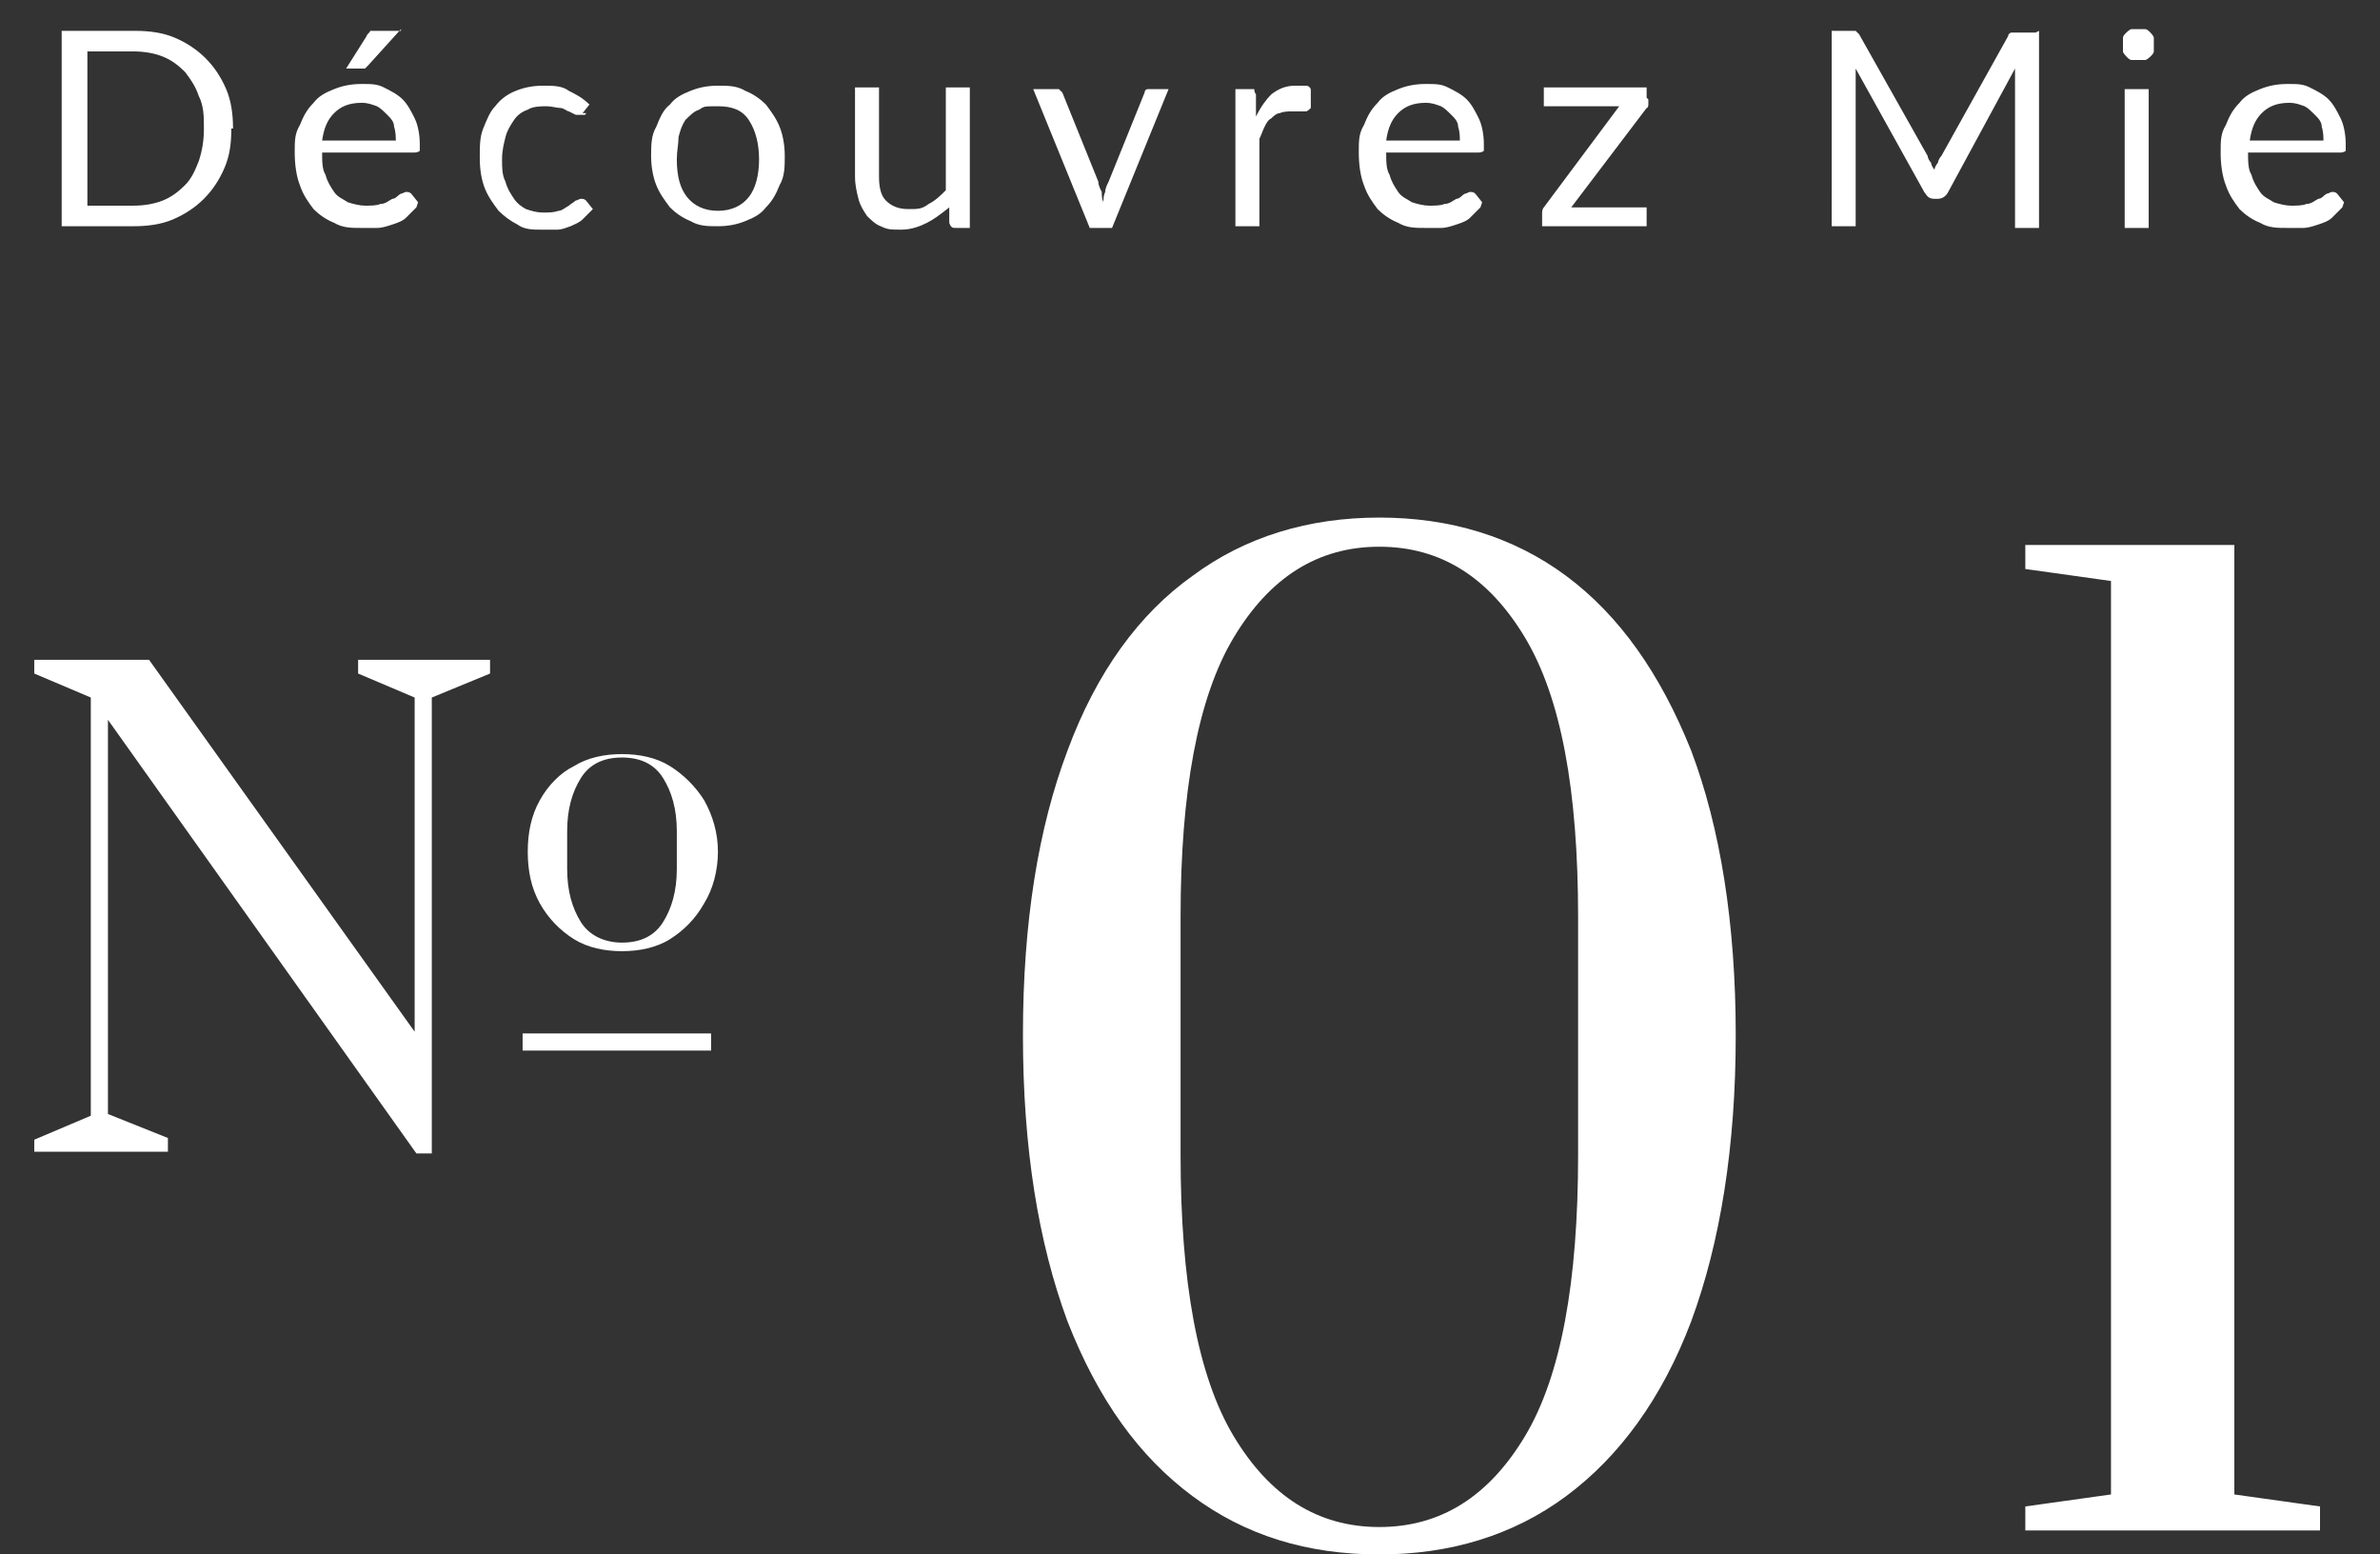
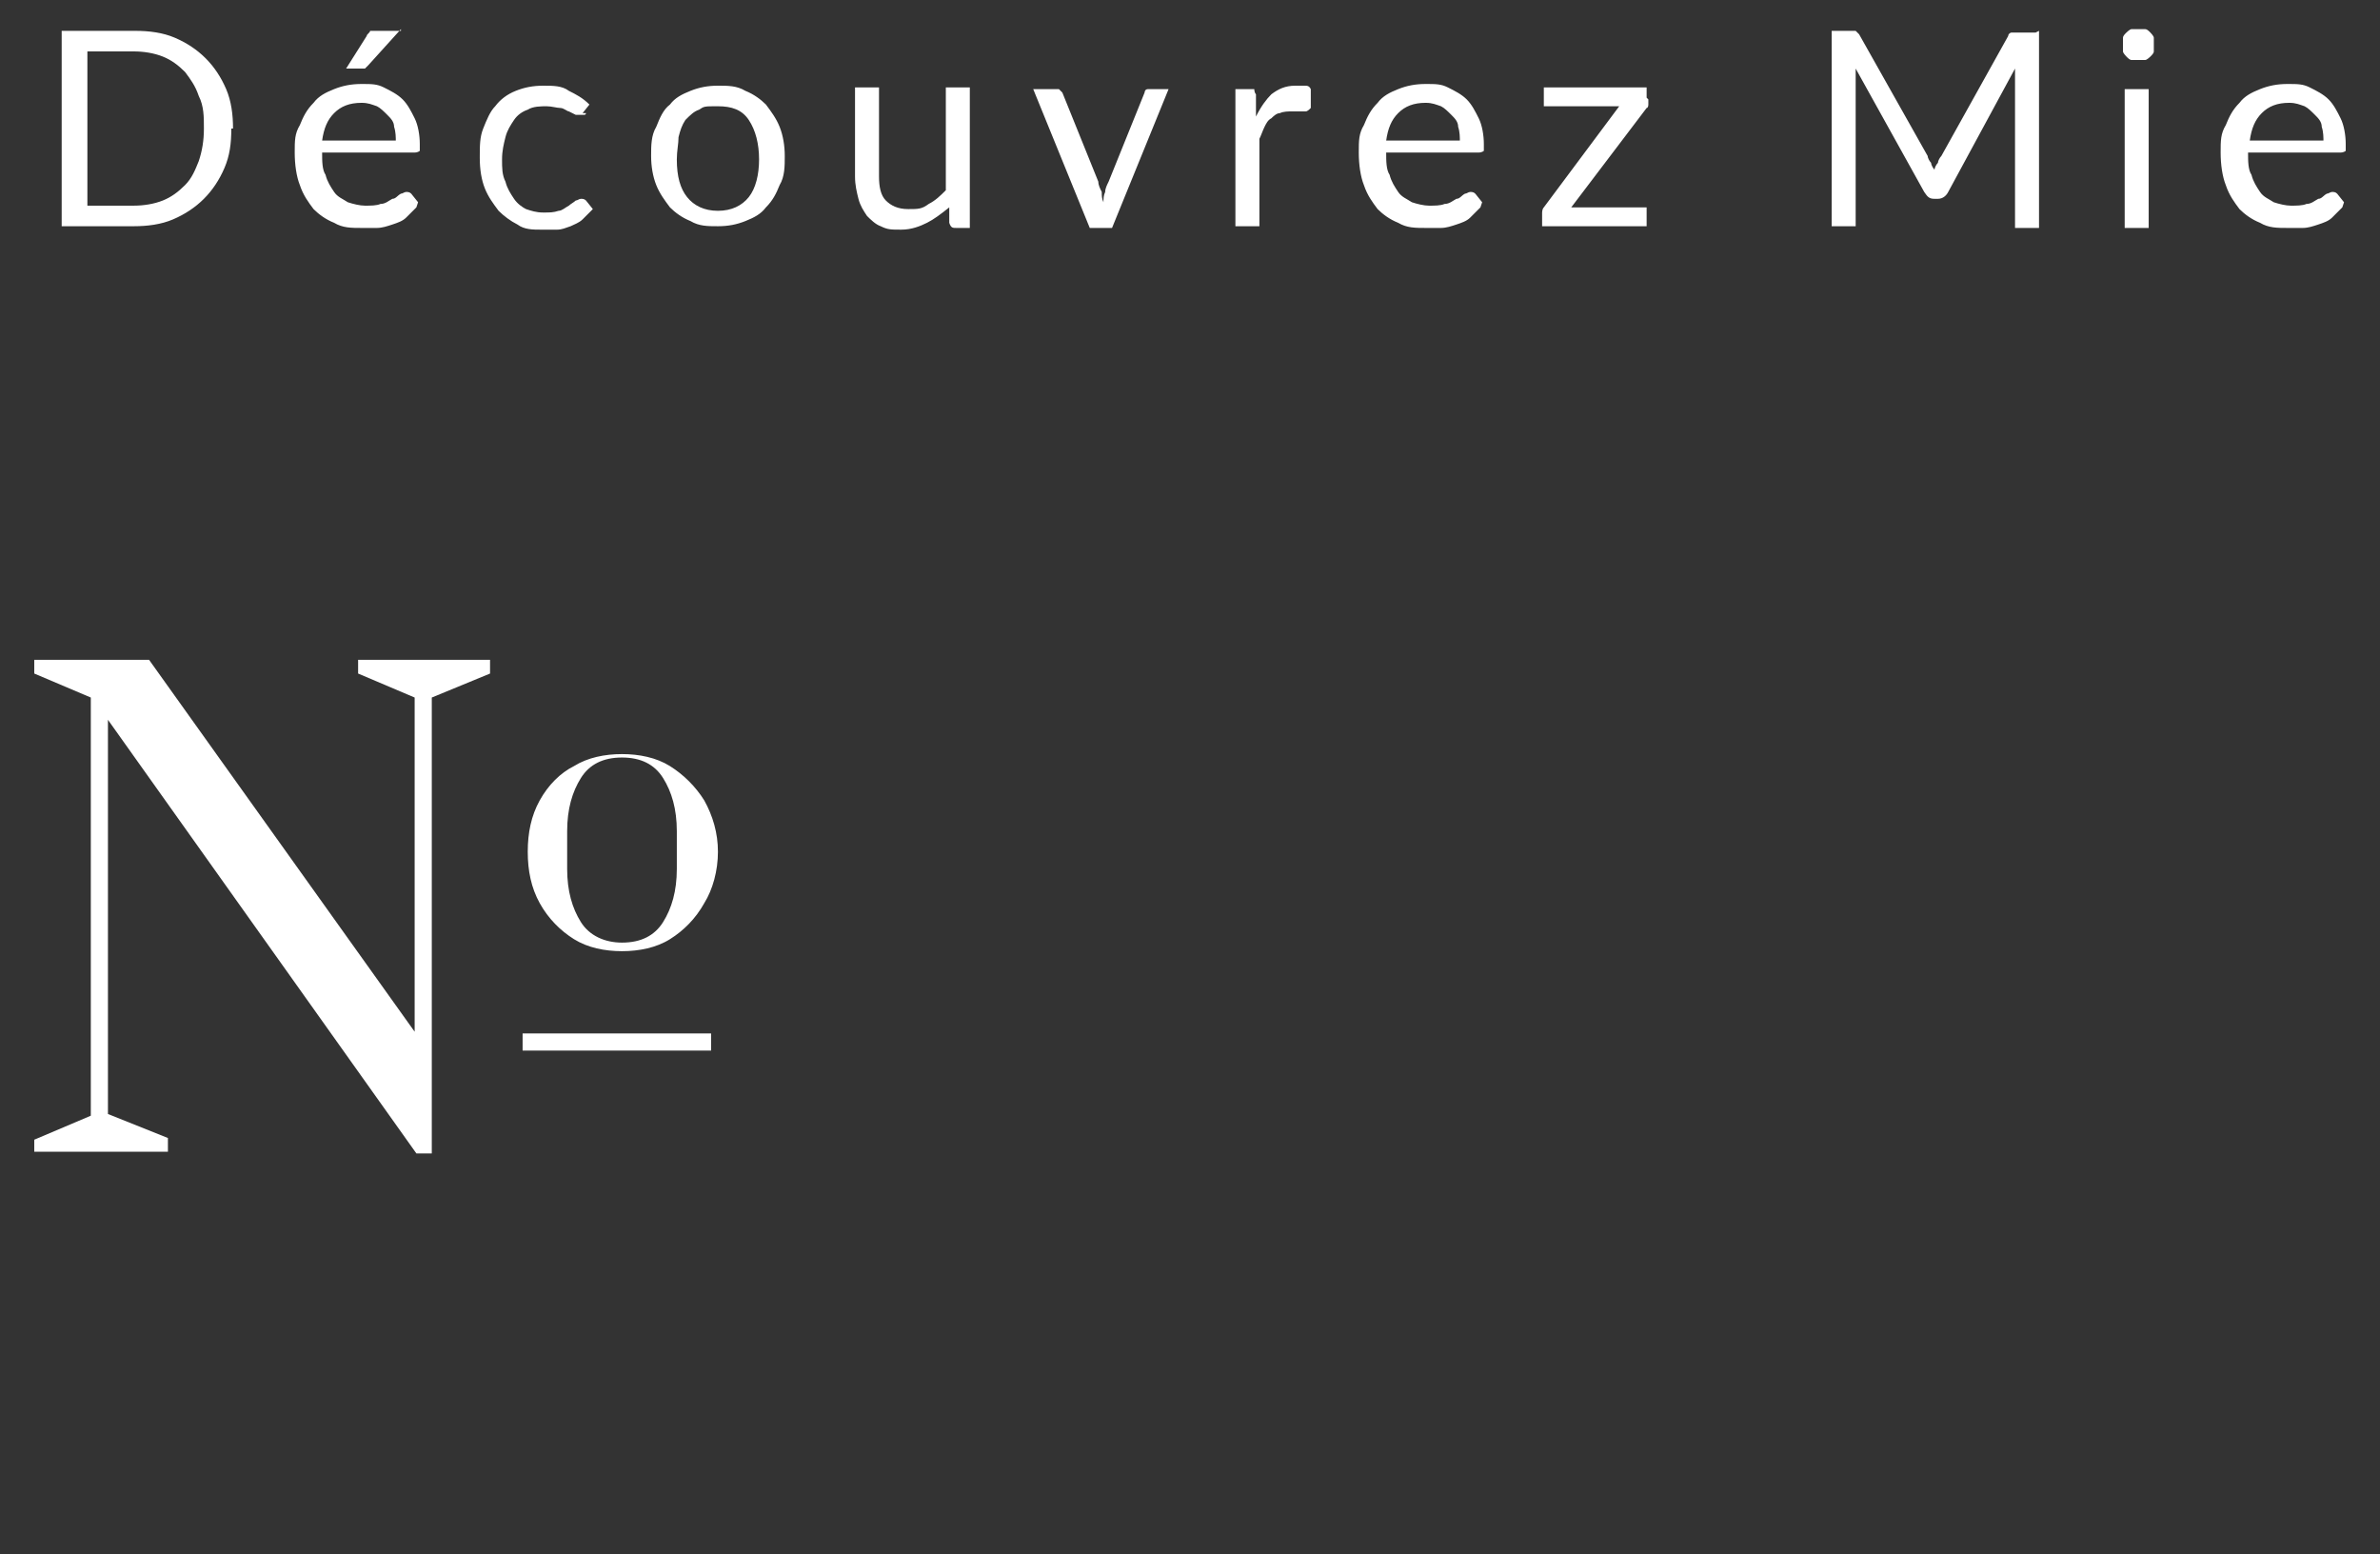
<svg xmlns="http://www.w3.org/2000/svg" id="_レイヤー_1" data-name="レイヤー_1" version="1.1" viewBox="0 0 138.9 90.7">
  <rect x="0" y="0" width="138.9" height="90.7" fill="#333333" stroke="none" />
  <defs>
    <style>
      .st0 {
        fill: #fff;
      }

      .st1 {
        fill: none;
        stroke: #fff;
      }
    </style>
  </defs>
-   <path class="st0" d="M80.5,90.7c-4.2,0-7.8-1.1-10.9-3.4s-5.5-5.6-7.3-10.2c-1.7-4.6-2.6-10.1-2.6-16.7s.9-12.1,2.6-16.6c1.7-4.6,4.2-8,7.3-10.2,3.1-2.3,6.8-3.4,10.9-3.4s7.8,1.1,10.9,3.4c3.1,2.3,5.5,5.7,7.3,10.2,1.7,4.5,2.6,10.1,2.6,16.6s-.9,12.1-2.6,16.7c-1.7,4.5-4.2,7.9-7.3,10.2s-6.8,3.4-10.9,3.4ZM80.5,89.1c3.6,0,6.4-1.8,8.5-5.3,2.1-3.5,3.1-9,3.1-16.4v-13.9c0-7.4-1-12.8-3.1-16.3-2.1-3.5-4.9-5.3-8.5-5.3s-6.4,1.8-8.5,5.3c-2.1,3.5-3.1,9-3.1,16.3v13.9c0,7.4,1,12.9,3.1,16.4,2.1,3.5,4.9,5.3,8.5,5.3ZM118.2,89.3v-1.4l5-.7v-53.3l-5-.7v-1.4h12.2v55.4l5,.7v1.4h-17.3Z" />
  <path class="st0" d="M2,67.3v-.8l3.3-1.4v-24.4l-3.3-1.4v-.8h6.7l15.5,21.7v-19.5l-3.3-1.4v-.8h7.7v.8l-3.4,1.4v26.6h-.9L6.3,42v23l3.5,1.4v.8H2ZM36.3,55.5c-1,0-2-.2-2.8-.7-.8-.5-1.5-1.2-2-2.1-.5-.9-.7-1.9-.7-3s.2-2.1.7-3c.5-.9,1.2-1.6,2-2,.8-.5,1.8-.7,2.8-.7s2,.2,2.8.7c.8.5,1.5,1.2,2,2,.5.9.8,1.9.8,3s-.3,2.2-.8,3c-.5.9-1.2,1.6-2,2.1-.8.5-1.8.7-2.8.7ZM36.3,55c1.1,0,1.9-.4,2.4-1.2.5-.8.8-1.8.8-3.1v-2.2c0-1.3-.3-2.3-.8-3.1-.5-.8-1.3-1.2-2.4-1.2s-1.9.4-2.4,1.2c-.5.8-.8,1.8-.8,3.1v2.2c0,1.3.3,2.3.8,3.1.5.8,1.4,1.2,2.4,1.2Z" />
  <path class="st0" d="M13.5,7.5c0,.9-.1,1.6-.4,2.3-.3.7-.7,1.3-1.2,1.8-.5.5-1.1.9-1.8,1.2-.7.3-1.5.4-2.3.4H3.6V1.8h4.3c.8,0,1.6.1,2.3.4.7.3,1.3.7,1.8,1.2.5.5.9,1.1,1.2,1.8.3.7.4,1.5.4,2.3ZM11.9,7.5c0-.7,0-1.3-.3-1.9-.2-.6-.5-1-.8-1.4-.4-.4-.8-.7-1.3-.9-.5-.2-1.1-.3-1.7-.3h-2.7v9h2.7c.6,0,1.2-.1,1.7-.3.5-.2.9-.5,1.3-.9.4-.4.6-.9.8-1.4.2-.6.3-1.2.3-1.9ZM23.1,8.3c0-.3,0-.6-.1-.9,0-.3-.2-.5-.4-.7-.2-.2-.4-.4-.6-.5-.3-.1-.5-.2-.9-.2-.7,0-1.2.2-1.6.6-.4.4-.6.9-.7,1.6h4.4ZM24.3,12.1c-.2.2-.4.4-.6.6-.2.2-.5.3-.8.4-.3.1-.6.2-.9.2-.3,0-.6,0-.9,0-.6,0-1.1,0-1.6-.3-.5-.2-.9-.5-1.2-.8-.3-.4-.6-.8-.8-1.4-.2-.5-.3-1.2-.3-1.9s0-1.1.3-1.6c.2-.5.4-.9.8-1.3.3-.4.7-.6,1.2-.8.5-.2,1-.3,1.6-.3s.9,0,1.3.2c.4.2.8.4,1.1.7.3.3.5.7.7,1.1.2.4.3,1,.3,1.5s0,.4,0,.4c0,0-.1.1-.3.1h-5.4c0,.5,0,1,.2,1.3.1.4.3.7.5,1,.2.3.5.4.8.6.3.1.7.2,1,.2s.7,0,.9-.1c.3,0,.5-.2.7-.3.2,0,.3-.2.5-.3.1,0,.2-.1.3-.1s.2,0,.3.1l.4.5ZM23.4,1.7l-1.9,2.1c0,0-.1.1-.2.2,0,0-.2,0-.3,0h-.8l1.2-1.9c0-.1.2-.2.2-.3,0,0,.2,0,.4,0h1.4ZM34.2,6.6c0,0,0,.1-.1.1,0,0-.1,0-.2,0s-.2,0-.3,0c0,0-.2-.1-.4-.2-.1,0-.3-.2-.5-.2-.2,0-.5-.1-.8-.1s-.8,0-1.1.2c-.3.1-.6.3-.8.6-.2.3-.4.6-.5,1-.1.4-.2.8-.2,1.3s0,.9.2,1.3c.1.4.3.7.5,1,.2.3.5.5.7.6.3.1.6.2,1,.2s.6,0,.9-.1c.2,0,.4-.2.6-.3.1-.1.3-.2.4-.3.1,0,.2-.1.3-.1s.2,0,.3.1l.4.5c-.2.2-.4.4-.6.6-.2.2-.5.3-.7.4-.3.1-.5.2-.8.2s-.6,0-.9,0c-.5,0-1,0-1.4-.3-.4-.2-.8-.5-1.1-.8-.3-.4-.6-.8-.8-1.3-.2-.5-.3-1.1-.3-1.8s0-1.2.2-1.7c.2-.5.4-1,.7-1.3.3-.4.7-.7,1.2-.9.5-.2,1-.3,1.6-.3s1.1,0,1.5.3c.4.2.8.4,1.2.8l-.4.5ZM41.9,5c.6,0,1.1,0,1.6.3.5.2.9.5,1.2.8.3.4.6.8.8,1.3.2.5.3,1.1.3,1.7s0,1.2-.3,1.7c-.2.5-.4.9-.8,1.3-.3.4-.7.6-1.2.8-.5.2-1,.3-1.6.3s-1.1,0-1.6-.3c-.5-.2-.9-.5-1.2-.8-.3-.4-.6-.8-.8-1.3-.2-.5-.3-1.1-.3-1.7s0-1.2.3-1.7c.2-.5.4-1,.8-1.3.3-.4.7-.6,1.2-.8.5-.2,1-.3,1.6-.3ZM41.9,12.3c.8,0,1.4-.3,1.8-.8.4-.5.6-1.3.6-2.2s-.2-1.7-.6-2.3-1-.8-1.8-.8-.8,0-1.1.2c-.3.1-.5.3-.8.6-.2.3-.3.6-.4,1,0,.4-.1.8-.1,1.3,0,1,.2,1.7.6,2.2.4.5,1,.8,1.8.8ZM56.6,5.2v8.1h-.8c-.2,0-.3,0-.4-.3v-.9c-.5.4-.9.7-1.3.9-.4.2-.9.4-1.5.4s-.8,0-1.2-.2c-.3-.1-.6-.4-.8-.6-.2-.3-.4-.6-.5-1-.1-.4-.2-.8-.2-1.3v-5.2h1.4v5.2c0,.6.1,1.1.4,1.4.3.3.7.5,1.3.5s.8,0,1.2-.3c.4-.2.7-.5,1-.8v-6h1.4ZM68.2,5.2l-3.3,8.1h-1.3l-3.3-8.1h1.2c.1,0,.2,0,.3,0,0,0,.1.1.2.2l2.1,5.2c0,.2.1.4.2.6,0,.2,0,.4.1.6,0-.2,0-.4.1-.6,0-.2.1-.4.2-.6l2.1-5.2c0,0,0-.2.2-.2,0,0,.2,0,.3,0h1.1ZM73.3,6.8c.3-.6.6-1,.9-1.3.4-.3.8-.5,1.4-.5s.3,0,.5,0c.2,0,.3,0,.4.2v1.1c-.1.1-.2.2-.3.2s-.2,0-.3,0c-.1,0-.3,0-.5,0s-.5,0-.7.1c-.2,0-.4.2-.5.3-.2.1-.3.3-.4.5-.1.2-.2.5-.3.7v5.1h-1.4V5.2h.8c.2,0,.3,0,.3,0,0,0,0,.2.1.3v1.2ZM85.2,8.3c0-.3,0-.6-.1-.9,0-.3-.2-.5-.4-.7-.2-.2-.4-.4-.6-.5-.3-.1-.5-.2-.9-.2-.7,0-1.2.2-1.6.6-.4.4-.6.9-.7,1.6h4.4ZM86.4,12.1c-.2.2-.4.4-.6.6-.2.2-.5.3-.8.4-.3.1-.6.2-.9.2-.3,0-.6,0-.9,0-.6,0-1.1,0-1.6-.3-.5-.2-.9-.5-1.2-.8-.3-.4-.6-.8-.8-1.4-.2-.5-.3-1.2-.3-1.9s0-1.1.3-1.6c.2-.5.4-.9.8-1.3.3-.4.7-.6,1.2-.8.5-.2,1-.3,1.6-.3s.9,0,1.3.2c.4.2.8.4,1.1.7.3.3.5.7.7,1.1.2.4.3,1,.3,1.5s0,.4,0,.4c0,0-.1.1-.3.1h-5.4c0,.5,0,1,.2,1.3.1.4.3.7.5,1,.2.3.5.4.8.6.3.1.7.2,1,.2s.7,0,.9-.1c.3,0,.5-.2.7-.3.2,0,.3-.2.5-.3.1,0,.2-.1.3-.1s.2,0,.3.1l.4.5ZM96.2,5.8c0,.1,0,.2,0,.3,0,0,0,.2-.1.2l-4.4,5.8h4.4v1.1h-6.1v-.6c0,0,0-.1,0-.2,0,0,0-.2.1-.3l4.4-5.9h-4.4v-1.1h6v.6ZM119,1.8v11.5h-1.4V4.8c0-.1,0-.2,0-.4,0-.1,0-.3,0-.4l-3.9,7.2c-.1.2-.3.4-.6.4h-.2c-.3,0-.4-.1-.6-.4l-4-7.2c0,.3,0,.5,0,.8v8.4h-1.4V1.8h1.1c.1,0,.2,0,.3,0,0,0,.1.1.2.2l4,7.1c0,.1.1.3.2.4,0,.1.1.3.2.4,0-.1.1-.3.2-.4,0-.1.1-.3.2-.4l3.9-7c0-.1.1-.2.2-.2,0,0,.2,0,.3,0h1.1ZM125.4,5.2v8.1h-1.4V5.2h1.4ZM125.7,2.6c0,.1,0,.3,0,.4,0,.1-.1.2-.2.3,0,0-.2.2-.3.2-.1,0-.3,0-.4,0s-.3,0-.4,0c-.1,0-.2-.1-.3-.2,0,0-.2-.2-.2-.3,0-.1,0-.3,0-.4s0-.3,0-.4c0-.1.1-.2.2-.3,0,0,.2-.2.3-.2.1,0,.3,0,.4,0s.3,0,.4,0c.1,0,.2.1.3.2,0,0,.2.2.2.3,0,.1,0,.3,0,.4ZM135.6,8.3c0-.3,0-.6-.1-.9,0-.3-.2-.5-.4-.7-.2-.2-.4-.4-.6-.5-.3-.1-.5-.2-.9-.2-.7,0-1.2.2-1.6.6-.4.4-.6.9-.7,1.6h4.4ZM136.7,12.1c-.2.2-.4.4-.6.6-.2.2-.5.3-.8.4-.3.1-.6.2-.9.2-.3,0-.6,0-.9,0-.6,0-1.1,0-1.6-.3-.5-.2-.9-.5-1.2-.8-.3-.4-.6-.8-.8-1.4-.2-.5-.3-1.2-.3-1.9s0-1.1.3-1.6c.2-.5.4-.9.8-1.3.3-.4.7-.6,1.2-.8.5-.2,1-.3,1.6-.3s.9,0,1.3.2c.4.2.8.4,1.1.7.3.3.5.7.7,1.1.2.4.3,1,.3,1.5s0,.4,0,.4c0,0-.1.1-.3.1h-5.4c0,.5,0,1,.2,1.3.1.4.3.7.5,1,.2.3.5.4.8.6.3.1.7.2,1,.2s.7,0,.9-.1c.3,0,.5-.2.7-.3.2,0,.3-.2.5-.3.1,0,.2-.1.3-.1s.2,0,.3.1l.4.5Z" />
  <line class="st1" x1="30.5" y1="60.8" x2="41.5" y2="60.8" />
</svg>